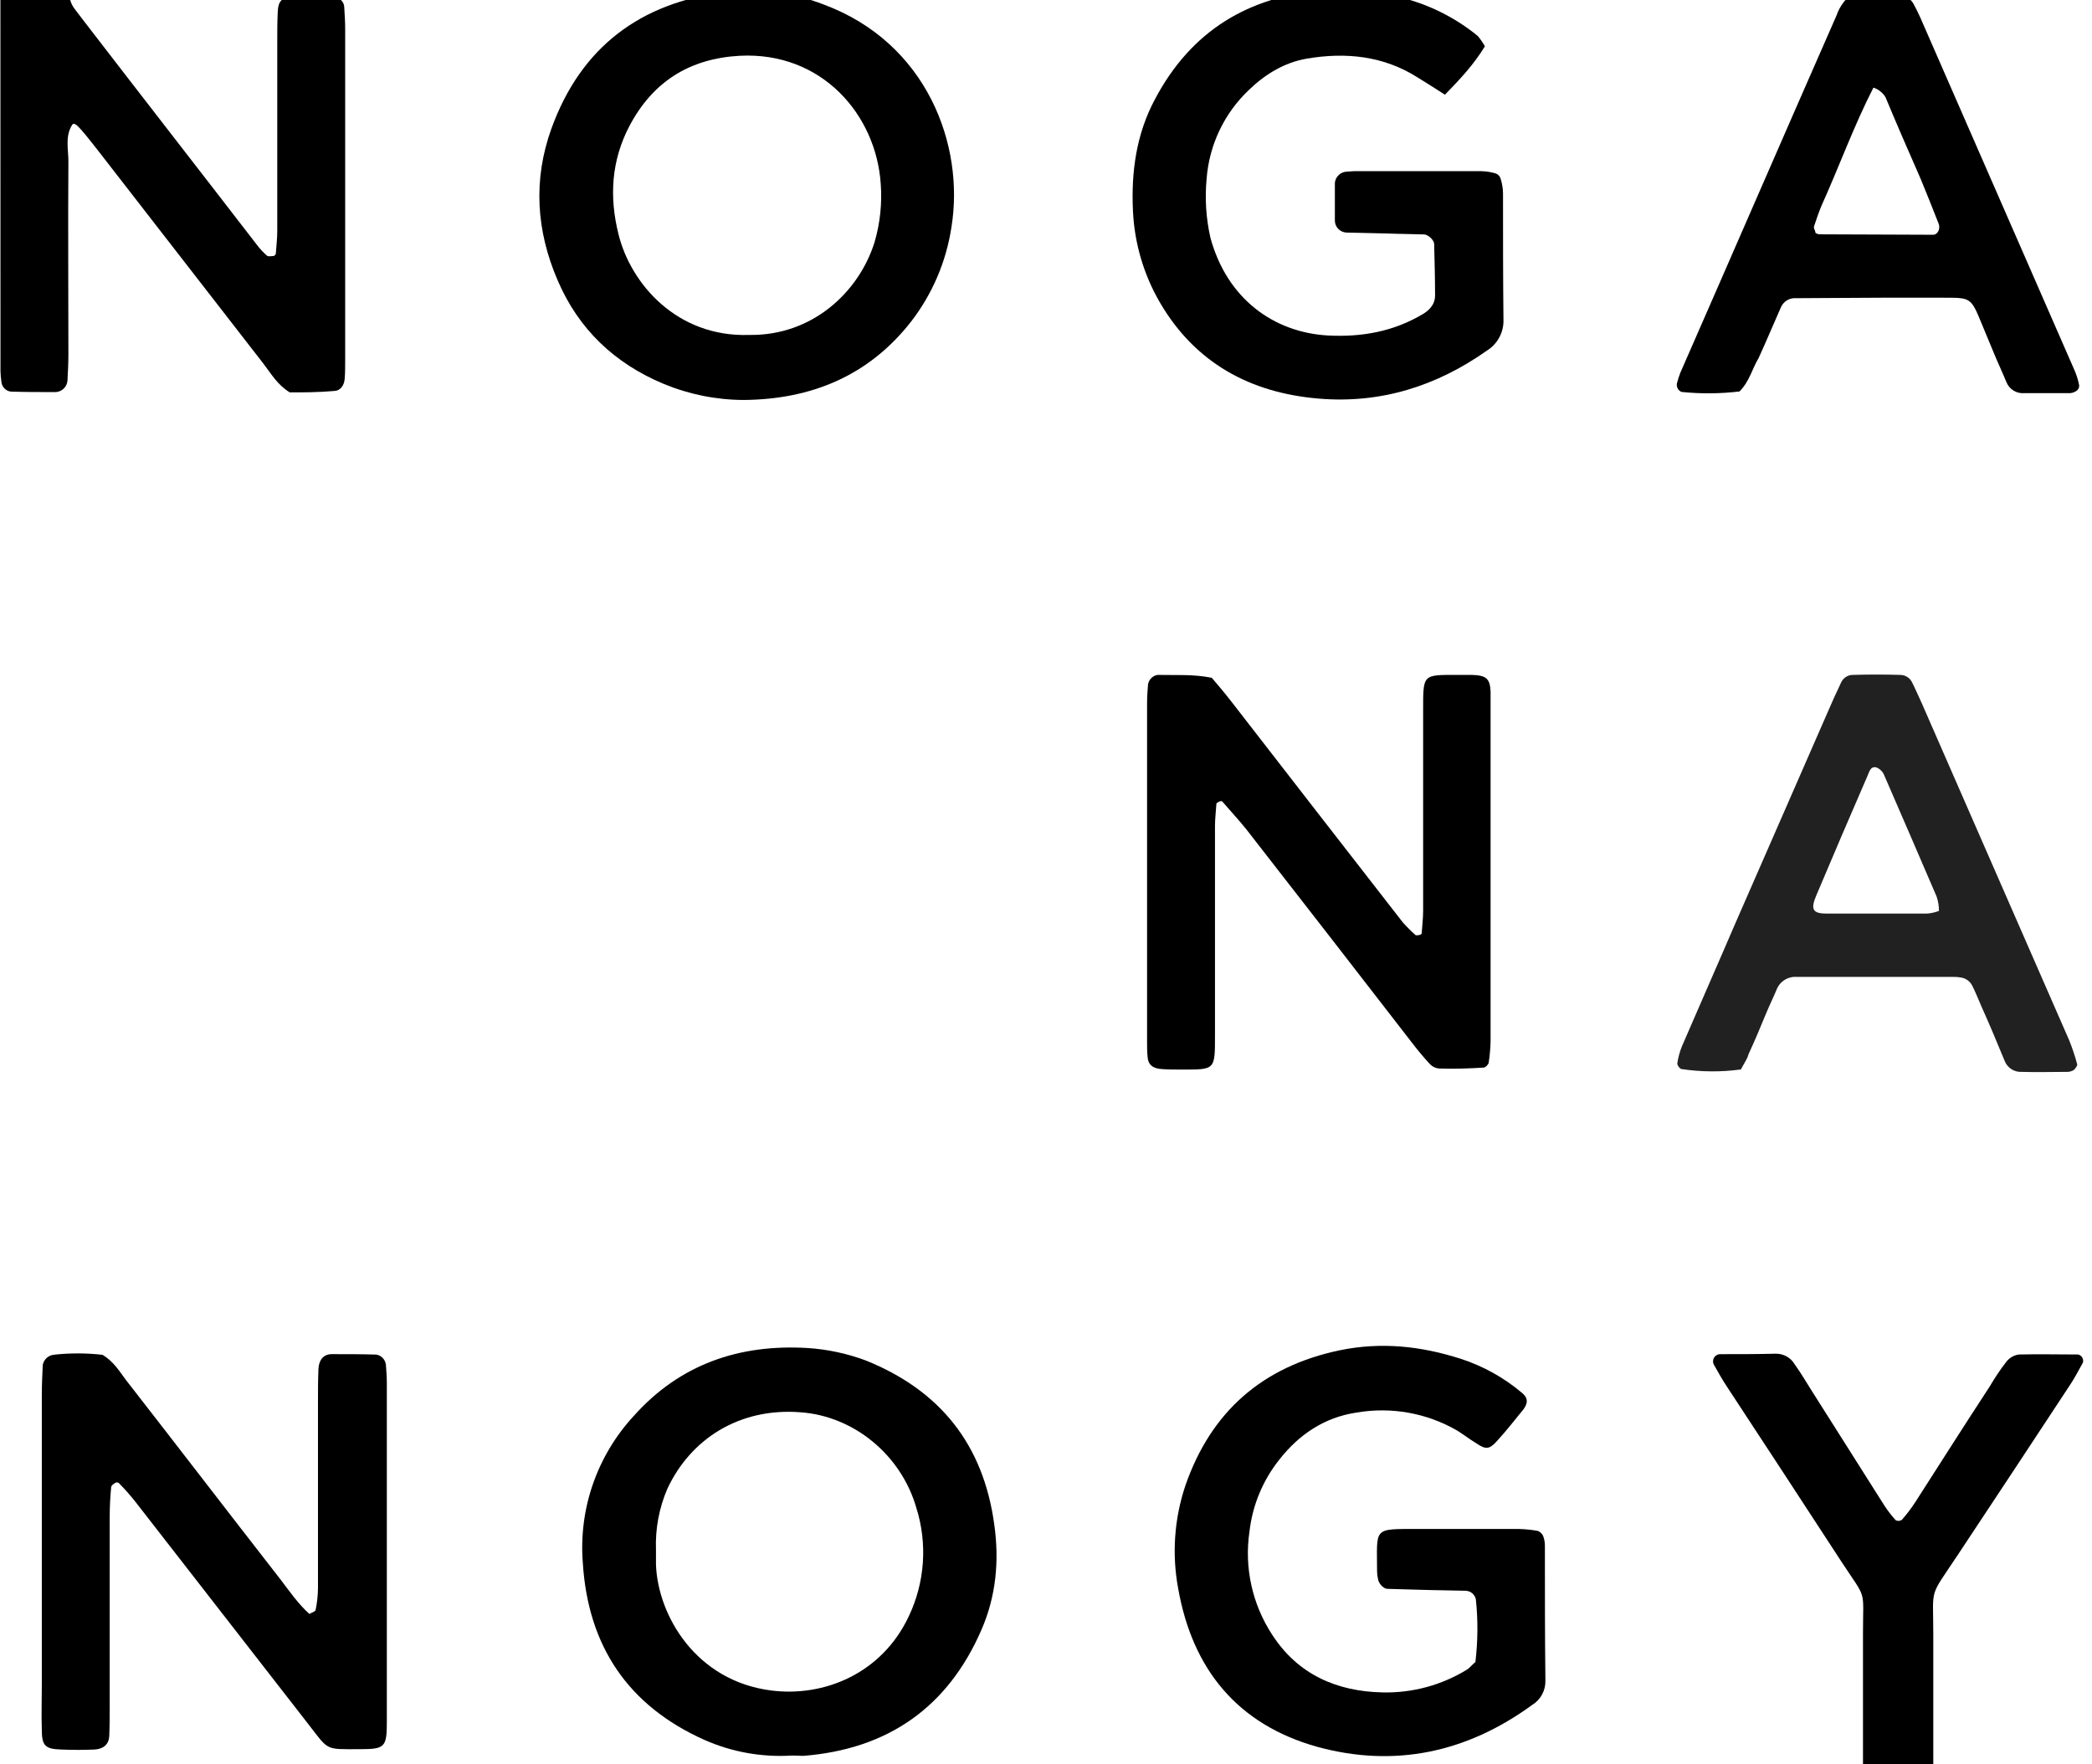
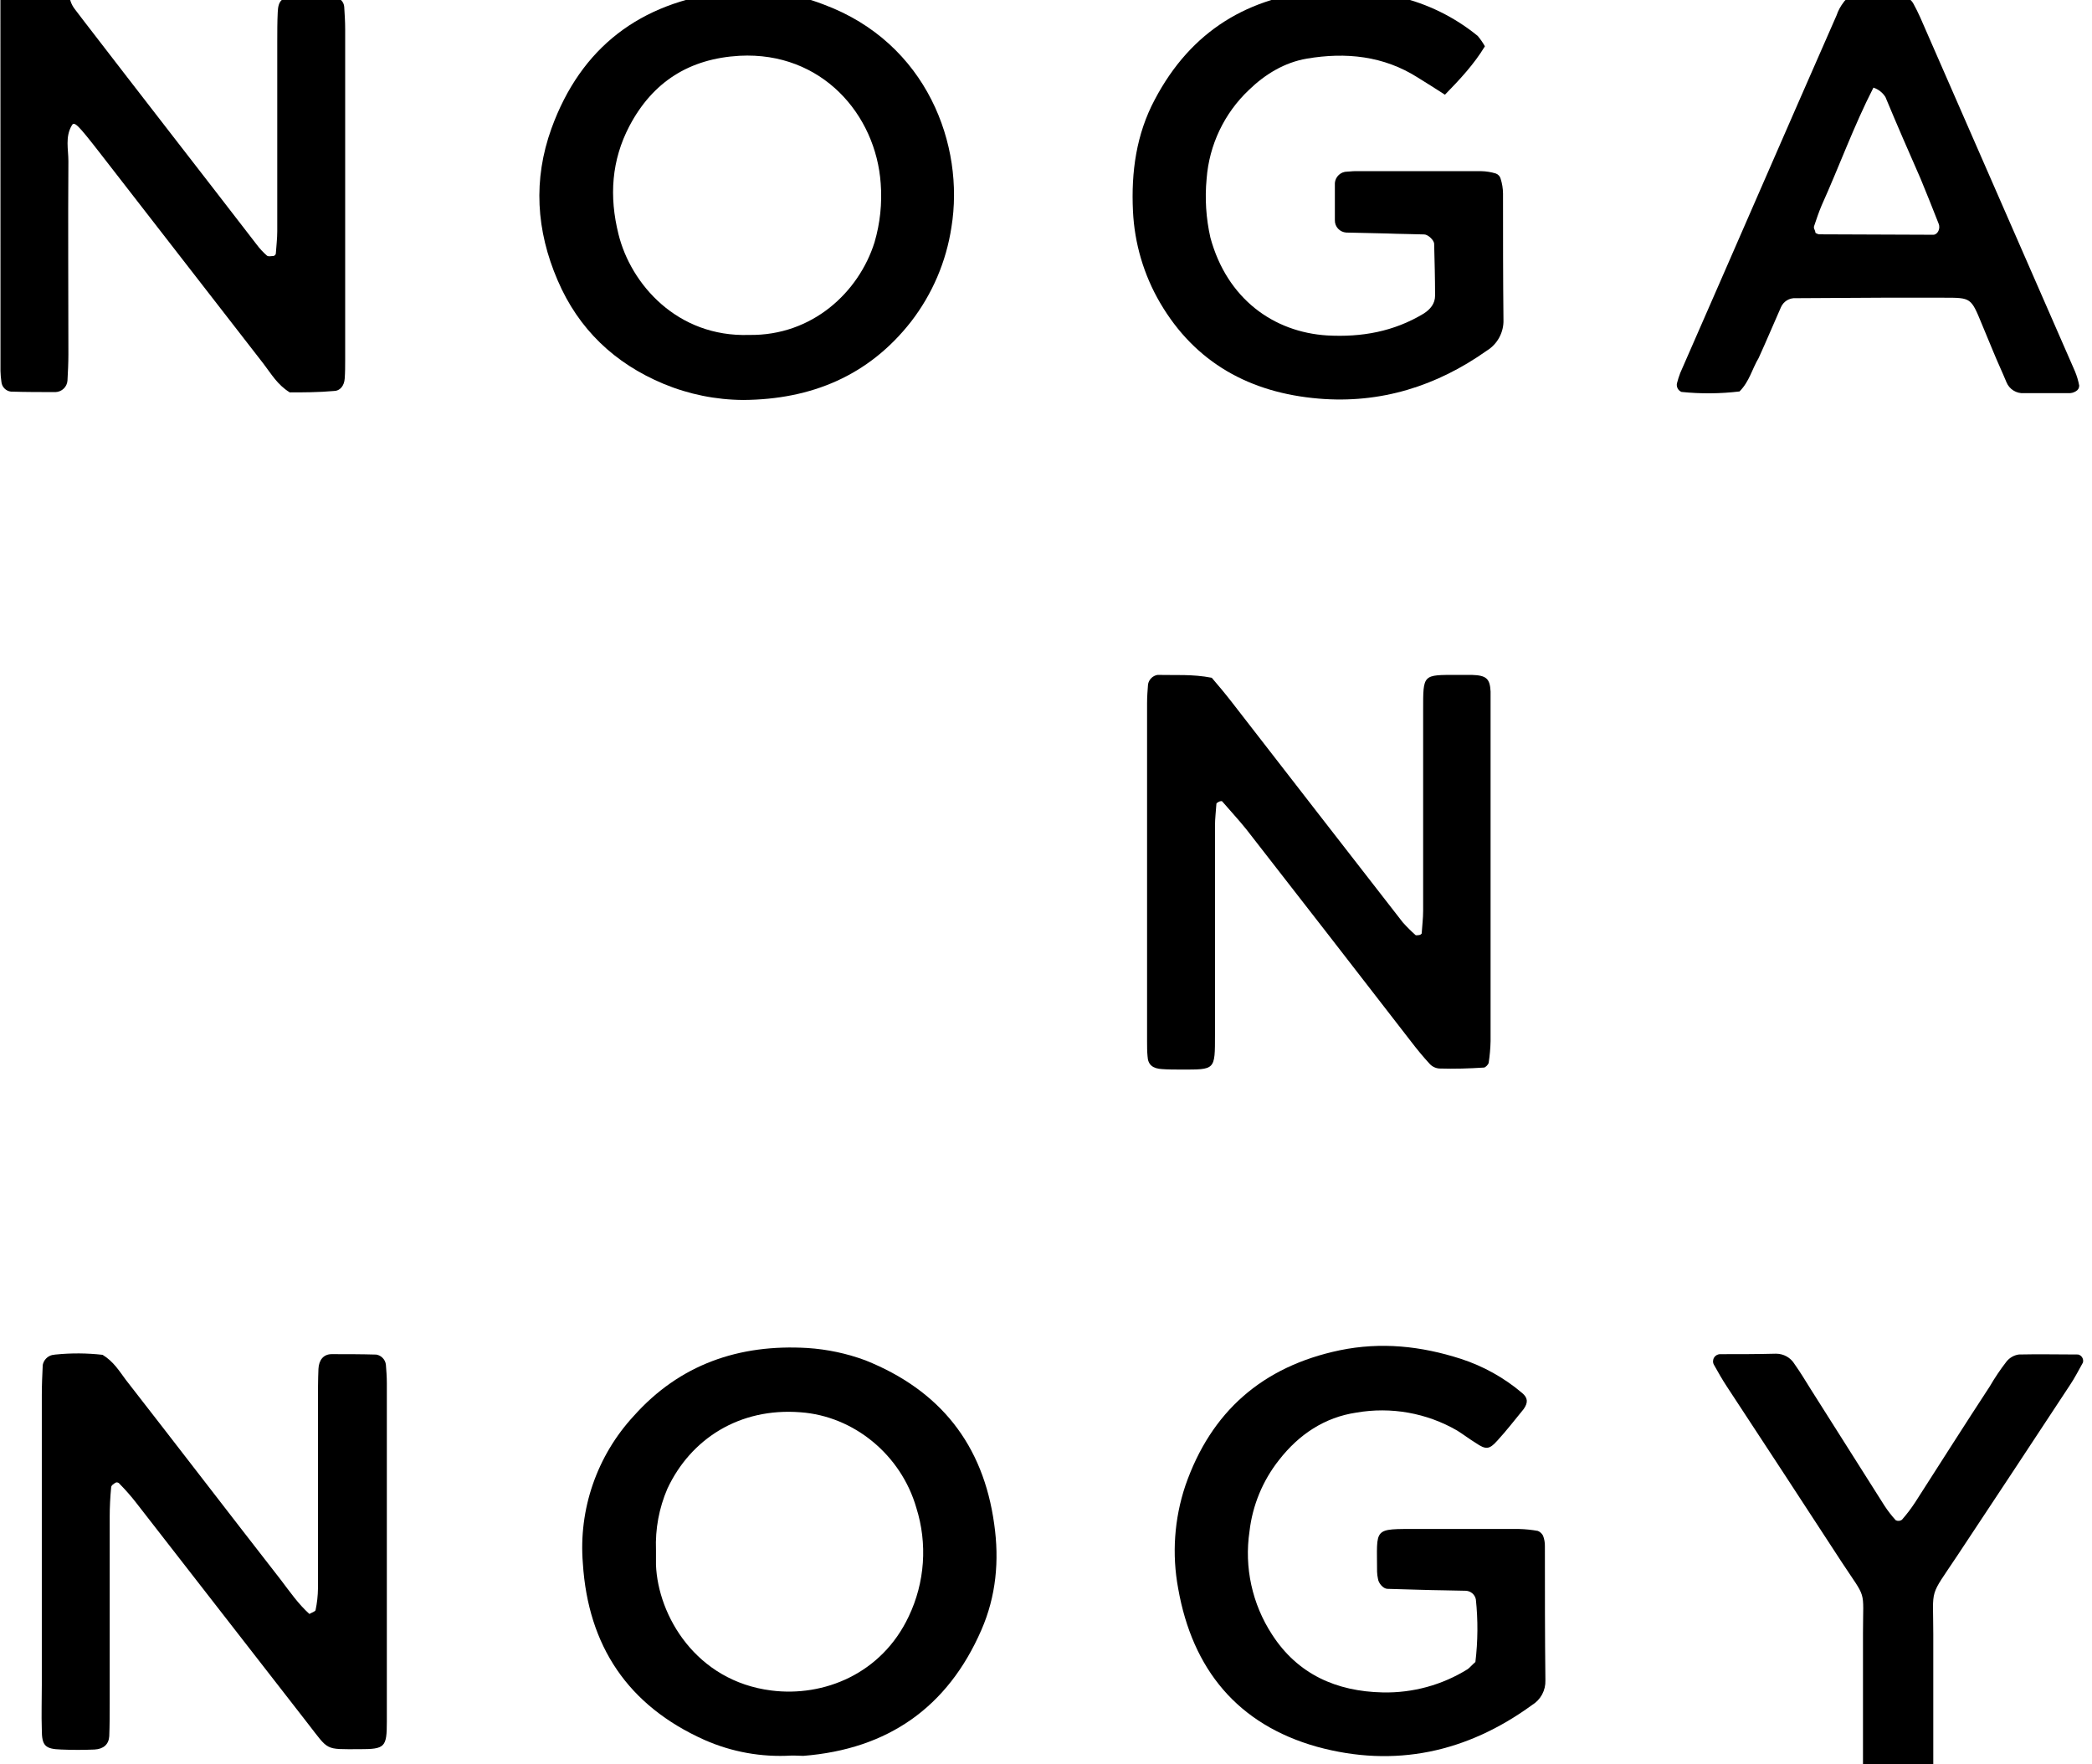
<svg xmlns="http://www.w3.org/2000/svg" fill="black" viewBox="0 43.8 70.292 59.276" style="max-height: 500px" width="70.292" height="59.276">
  <g clip-path="url(#clip0_101_1721)">
    <path fill="black" d="M9.736 56.984C9.321 56.729 9.114 56.362 8.858 56.028C7.023 53.666 5.182 51.295 3.336 48.913C2.614 47.987 2.493 47.86 2.41 48.019C2.186 48.401 2.298 48.817 2.298 49.215C2.283 51.381 2.298 53.555 2.298 55.714C2.298 56 2.283 56.304 2.267 56.591C2.259 56.693 2.214 56.788 2.14 56.858C2.067 56.929 1.969 56.97 1.867 56.974C1.373 56.974 0.862 56.974 0.367 56.958C0.285 56.949 0.208 56.911 0.15 56.852C0.092 56.794 0.056 56.716 0.048 56.634C0.03 56.513 0.019 56.39 0.016 56.267V55.517C0.016 37.52 0.01 19.524 0 1.531V0.655C0.016 0.128 0.143 0 0.686 0C1.102 0 1.516 0.016 1.926 0.016C2.031 0.024 2.128 0.072 2.199 0.149C2.27 0.226 2.309 0.326 2.309 0.431C2.326 0.798 2.326 1.181 2.326 1.548V43.536C2.32 43.744 2.388 43.947 2.516 44.11C2.613 44.238 2.725 44.382 2.821 44.51C4.747 47.014 6.699 49.518 8.63 52.024C8.729 52.156 8.841 52.277 8.965 52.385C9.013 52.433 9.109 52.402 9.189 52.402C9.208 52.397 9.226 52.388 9.24 52.373C9.255 52.359 9.264 52.341 9.268 52.321C9.284 52.066 9.316 51.826 9.316 51.571V45.211C9.316 44.877 9.316 44.541 9.332 44.206C9.348 43.824 9.475 43.696 9.875 43.696C10.337 43.696 10.785 43.712 11.248 43.712C11.33 43.717 11.408 43.752 11.467 43.811C11.526 43.87 11.561 43.948 11.566 44.031C11.582 44.286 11.598 44.525 11.598 44.78V55.9C11.598 56.107 11.598 56.315 11.582 56.522C11.566 56.763 11.423 56.937 11.221 56.937C10.694 56.984 10.183 56.984 9.736 56.984Z" />
    <path fill="black" d="M62.597 121.666V98.68C62.597 97.133 62.741 97.597 61.862 96.256C60.586 94.293 59.309 92.347 58.032 90.401C57.872 90.16 57.729 89.906 57.586 89.651C57.566 89.614 57.557 89.572 57.559 89.53C57.561 89.488 57.573 89.447 57.596 89.412C57.618 89.376 57.65 89.347 57.687 89.327C57.724 89.308 57.766 89.298 57.808 89.3C58.431 89.3 59.053 89.3 59.676 89.284C59.801 89.284 59.924 89.316 60.033 89.377C60.142 89.438 60.234 89.527 60.298 89.634C60.491 89.906 60.665 90.193 60.841 90.477C61.671 91.785 62.485 93.077 63.315 94.385C63.429 94.561 63.557 94.726 63.698 94.88C63.731 94.897 63.767 94.904 63.804 94.901C63.84 94.899 63.876 94.886 63.905 94.864C64.069 94.678 64.218 94.481 64.353 94.274C65.183 92.981 66.012 91.673 66.859 90.38C67.026 90.092 67.213 89.815 67.417 89.551C67.52 89.421 67.668 89.335 67.832 89.311C68.502 89.295 69.156 89.311 69.826 89.311C69.855 89.317 69.882 89.33 69.906 89.348C69.93 89.365 69.949 89.387 69.964 89.413C69.979 89.438 69.989 89.466 69.993 89.495C69.997 89.525 69.995 89.554 69.987 89.583C69.843 89.838 69.716 90.093 69.555 90.332C68.295 92.246 67.034 94.16 65.773 96.059C64.8 97.526 64.959 97.08 64.959 98.707V144.196C64.959 144.611 64.959 145.025 64.943 145.441C64.927 145.887 64.8 145.999 64.321 145.999C62.438 145.999 62.635 146.254 62.635 144.372C62.619 136.826 62.608 129.259 62.603 121.671L62.597 121.666Z" />
    <path fill="black" d="M3.447 89.322C3.814 89.545 4.006 89.864 4.229 90.164C5.969 92.397 7.693 94.647 9.433 96.88C9.736 97.278 10.023 97.694 10.396 98.029C10.476 97.981 10.588 97.949 10.603 97.902C10.654 97.66 10.681 97.415 10.684 97.168V90.91C10.684 90.549 10.684 90.16 10.7 89.793C10.715 89.49 10.875 89.299 11.146 89.299C11.641 89.299 12.152 89.299 12.646 89.314C12.729 89.329 12.804 89.369 12.861 89.43C12.919 89.49 12.955 89.567 12.966 89.65C12.982 89.857 12.998 90.065 12.998 90.272V101.647C12.998 102.509 12.934 102.572 12.088 102.572C10.891 102.572 11.067 102.636 10.332 101.695C8.413 99.227 6.496 96.761 4.581 94.3C4.403 94.07 4.211 93.852 4.006 93.645C3.99 93.614 3.91 93.597 3.895 93.614C3.831 93.645 3.735 93.709 3.735 93.773C3.703 94.108 3.686 94.443 3.686 94.762V101.02C3.686 101.387 3.686 101.771 3.671 102.137C3.655 102.409 3.479 102.568 3.176 102.584C2.809 102.6 2.426 102.6 2.059 102.584C1.516 102.568 1.405 102.457 1.405 101.914C1.388 101.419 1.405 100.909 1.405 100.415V90.667C1.405 90.332 1.421 89.997 1.436 89.662C1.452 89.582 1.49 89.507 1.547 89.448C1.603 89.389 1.676 89.347 1.755 89.328C1.803 89.328 1.836 89.311 1.883 89.311C2.403 89.259 2.927 89.263 3.447 89.322Z" />
    <path fill="black" d="M40.716 66.573C40.923 66.814 41.162 67.099 41.385 67.386C43.3 69.858 45.216 72.326 47.132 74.789C47.267 74.94 47.411 75.084 47.563 75.219C47.578 75.235 47.642 75.219 47.675 75.219C47.707 75.219 47.77 75.187 47.77 75.156C47.785 74.901 47.818 74.661 47.818 74.406V67.657C47.818 66.445 47.801 66.477 48.966 66.477H49.461C49.943 66.492 50.063 66.604 50.084 67.035V78.777C50.079 79.023 50.057 79.268 50.02 79.511C50.004 79.575 49.908 79.67 49.861 79.67C49.366 79.702 48.871 79.718 48.36 79.702C48.236 79.693 48.121 79.637 48.038 79.546C47.816 79.305 47.607 79.051 47.4 78.78C45.565 76.404 43.729 74.043 41.877 71.665C41.622 71.346 41.336 71.042 41.064 70.724C41.048 70.708 40.984 70.724 40.952 70.74C40.919 70.757 40.872 70.787 40.872 70.804C40.856 71.059 40.824 71.299 40.824 71.554V78.557C40.824 79.77 40.841 79.737 39.675 79.737C39.467 79.737 39.26 79.737 39.053 79.722C38.734 79.706 38.571 79.578 38.558 79.291C38.542 79.131 38.542 78.956 38.542 78.796V67.418C38.542 67.211 38.558 67.004 38.574 66.796C38.587 66.716 38.626 66.643 38.683 66.585C38.74 66.528 38.813 66.49 38.893 66.477C39.49 66.492 40.061 66.445 40.716 66.573Z" />
    <path fill="black" d="M24.977 57.239C24.057 57.234 23.146 57.05 22.296 56.697C20.653 56.011 19.44 54.862 18.737 53.219C18.015 51.544 17.908 49.838 18.53 48.115C19.52 45.386 21.515 43.887 24.372 43.536C25.491 43.401 26.625 43.543 27.675 43.951C31.155 45.243 32.416 48.689 31.969 51.432C31.794 52.589 31.327 53.681 30.612 54.607C29.191 56.425 27.26 57.223 24.977 57.239ZM25.17 55.054C27.293 55.086 28.857 53.618 29.384 51.943C29.572 51.302 29.643 50.632 29.592 49.965C29.432 47.651 27.613 45.53 24.851 45.674C23.16 45.769 21.931 46.551 21.149 48.034C20.547 49.183 20.463 50.396 20.782 51.672C21.196 53.347 22.755 55.134 25.17 55.054Z" />
    <path fill="black" d="M26.59 102.787C25.588 102.847 24.587 102.667 23.67 102.261C21.1 101.112 19.76 99.102 19.584 96.326C19.511 95.428 19.625 94.525 19.919 93.674C20.213 92.823 20.68 92.041 21.291 91.38C22.839 89.642 24.834 88.956 27.133 89.093C27.799 89.136 28.455 89.276 29.081 89.508C31.586 90.513 33.038 92.332 33.406 95.012C33.581 96.24 33.469 97.436 32.974 98.569C31.841 101.17 29.83 102.574 26.989 102.797C26.798 102.787 26.638 102.787 26.59 102.787ZM22.041 95.879V96.374C22.105 98.08 23.382 100.283 25.92 100.601C27.676 100.824 29.623 100.043 30.533 98.113C31.078 96.971 31.169 95.665 30.788 94.459C30.277 92.689 28.697 91.38 26.893 91.252C24.846 91.093 23.207 92.146 22.424 93.821C22.145 94.47 22.014 95.173 22.041 95.879Z" />
    <path fill="black" d="M49.893 45.355C49.531 45.956 49.05 46.471 48.551 46.982C48.201 46.759 47.929 46.583 47.642 46.408C46.493 45.675 45.216 45.547 43.91 45.77C43.16 45.897 42.505 46.297 41.963 46.823C41.135 47.606 40.629 48.67 40.543 49.806C40.48 50.468 40.523 51.136 40.67 51.785C41.229 53.842 42.793 54.959 44.596 55.071C45.745 55.135 46.831 54.944 47.836 54.337C48.06 54.194 48.219 54.001 48.219 53.735C48.219 53.161 48.203 52.57 48.188 51.996C48.188 51.869 47.98 51.677 47.852 51.677C47.437 51.662 47.022 51.662 46.607 51.645C46.145 51.629 45.698 51.629 45.234 51.614C45.129 51.607 45.031 51.561 44.959 51.483C44.888 51.406 44.849 51.304 44.852 51.199V49.949C44.86 49.845 44.908 49.748 44.985 49.677C45.062 49.606 45.162 49.567 45.267 49.567C45.346 49.567 45.426 49.551 45.522 49.551H49.767C49.935 49.554 50.102 49.581 50.262 49.63C50.301 49.645 50.336 49.668 50.364 49.699C50.392 49.729 50.412 49.766 50.422 49.806C50.473 49.966 50.5 50.133 50.502 50.301C50.502 51.721 50.502 53.141 50.517 54.544C50.524 54.751 50.475 54.955 50.377 55.138C50.279 55.32 50.135 55.473 49.959 55.581C48.267 56.778 46.383 57.368 44.309 57.193C42.01 57.001 40.16 55.995 38.977 53.97C38.43 53.032 38.118 51.975 38.068 50.89C38.005 49.582 38.18 48.307 38.803 47.142C40.015 44.844 41.946 43.664 44.517 43.472C45.348 43.419 46.182 43.495 46.99 43.696C47.966 43.926 48.876 44.374 49.653 45.008C49.743 45.116 49.824 45.232 49.893 45.355Z" />
    <path fill="black" d="M49.574 99.643C49.658 98.944 49.664 98.237 49.589 97.537C49.573 97.456 49.529 97.384 49.465 97.331C49.401 97.279 49.322 97.25 49.239 97.249C48.744 97.234 48.233 97.234 47.739 97.217C47.37 97.201 46.988 97.201 46.621 97.185C46.477 97.185 46.318 96.994 46.301 96.851C46.283 96.772 46.273 96.691 46.27 96.61C46.27 95.109 46.11 95.174 47.658 95.174H51.048C51.257 95.18 51.465 95.201 51.67 95.238C51.746 95.268 51.808 95.325 51.846 95.397C51.891 95.512 51.912 95.635 51.909 95.758C51.909 97.258 51.909 98.757 51.926 100.258C51.932 100.423 51.894 100.587 51.816 100.733C51.737 100.879 51.621 101.001 51.48 101.087C49.292 102.681 46.866 103.209 44.248 102.49C41.583 101.74 40.067 99.889 39.588 97.178C39.372 96.022 39.455 94.831 39.829 93.716C40.691 91.229 42.42 89.713 45.017 89.169C46.405 88.883 47.746 89.026 49.086 89.457C49.84 89.702 50.54 90.092 51.145 90.605C51.336 90.765 51.352 90.924 51.193 91.148C50.905 91.499 50.619 91.87 50.315 92.201C50.043 92.504 49.932 92.52 49.581 92.28C49.374 92.153 49.166 91.994 48.959 91.865C47.936 91.274 46.739 91.061 45.575 91.263C44.505 91.422 43.643 91.998 42.974 92.858C42.428 93.549 42.085 94.377 41.984 95.251C41.803 96.461 42.073 97.695 42.741 98.719C43.603 100.058 44.908 100.633 46.46 100.665C47.468 100.687 48.461 100.416 49.317 99.882C49.382 99.835 49.462 99.739 49.574 99.643Z" />
    <path fill="black" d="M58.448 56.953C57.801 57.03 57.148 57.036 56.5 56.969C56.445 56.947 56.399 56.905 56.371 56.853C56.343 56.8 56.334 56.74 56.346 56.681C56.376 56.563 56.413 56.446 56.457 56.331C58.213 52.326 59.948 48.322 61.708 44.319C61.763 44.157 61.844 44.006 61.949 43.872C61.982 43.823 62.026 43.781 62.077 43.751C62.129 43.721 62.186 43.702 62.245 43.697C62.787 43.664 63.329 43.664 63.873 43.664C63.959 43.668 64.043 43.694 64.117 43.74C64.19 43.785 64.251 43.849 64.292 43.925C64.371 44.07 64.451 44.228 64.515 44.372C66.254 48.343 67.979 52.301 69.718 56.273C69.783 56.428 69.831 56.59 69.862 56.755C69.863 56.794 69.853 56.833 69.833 56.867C69.813 56.9 69.784 56.928 69.75 56.946C69.678 56.991 69.594 57.014 69.509 57.01H68.007C67.883 57.019 67.759 56.988 67.653 56.922C67.547 56.856 67.465 56.758 67.418 56.643C67.273 56.291 67.114 55.957 66.971 55.606C66.843 55.302 66.714 54.983 66.587 54.68C66.226 53.803 66.226 53.803 65.326 53.803H63.209C62.245 53.803 61.293 53.819 60.336 53.819C60.232 53.812 60.129 53.838 60.041 53.892C59.952 53.947 59.883 54.027 59.841 54.122C59.586 54.697 59.346 55.271 59.091 55.829C58.874 56.188 58.783 56.618 58.448 56.953ZM62.948 46.744C62.294 48.019 61.799 49.391 61.209 50.699C61.114 50.923 61.033 51.163 60.953 51.402C60.948 51.421 60.947 51.44 60.95 51.46C60.952 51.479 60.959 51.497 60.969 51.514C60.985 51.549 60.996 51.586 61.002 51.625C61.036 51.647 61.074 51.664 61.114 51.673C62.39 51.673 63.683 51.688 64.959 51.688C65.102 51.688 65.214 51.481 65.135 51.306C64.943 50.811 64.736 50.301 64.533 49.806C64.134 48.897 63.736 47.988 63.352 47.062C63.259 46.912 63.116 46.8 62.948 46.744Z" />
-     <path fill="#212121" d="M58.495 79.733C57.827 79.825 57.15 79.819 56.484 79.718C56.452 79.698 56.425 79.673 56.403 79.643C56.381 79.613 56.365 79.578 56.356 79.542C56.385 79.34 56.438 79.142 56.515 78.952C57.106 77.581 57.713 76.209 58.303 74.835C59.341 72.476 60.362 70.115 61.4 67.753C61.543 67.418 61.703 67.067 61.862 66.732C61.896 66.658 61.949 66.594 62.017 66.549C62.085 66.504 62.164 66.479 62.245 66.477C62.787 66.461 63.329 66.461 63.857 66.477C63.943 66.479 64.026 66.505 64.096 66.553C64.167 66.601 64.222 66.669 64.256 66.747C64.368 66.971 64.463 67.195 64.575 67.434C66.218 71.199 67.878 74.98 69.523 78.747C69.63 79.011 69.721 79.283 69.794 79.559C69.81 79.607 69.73 79.703 69.682 79.751C69.61 79.796 69.526 79.819 69.441 79.815C68.946 79.815 68.436 79.831 67.941 79.815C67.814 79.824 67.688 79.791 67.582 79.722C67.475 79.653 67.394 79.551 67.351 79.431C67.096 78.809 66.841 78.204 66.569 77.597C66.473 77.374 66.377 77.135 66.265 76.911C66.226 76.837 66.169 76.774 66.1 76.727C66.03 76.679 65.95 76.65 65.867 76.641C65.782 76.626 65.697 76.621 65.611 76.624H60.379C60.233 76.612 60.088 76.648 59.964 76.725C59.841 76.803 59.745 76.918 59.693 77.055C59.581 77.327 59.452 77.582 59.341 77.853C59.15 78.316 58.958 78.778 58.75 79.224C58.719 79.366 58.591 79.546 58.495 79.733ZM65.15 74.406C65.15 74.242 65.123 74.08 65.071 73.924C64.481 72.553 63.89 71.181 63.3 69.825C63.249 69.714 63.157 69.627 63.043 69.584C62.836 69.536 62.803 69.76 62.741 69.887C62.166 71.211 61.591 72.551 61.033 73.875C60.826 74.357 60.905 74.497 61.384 74.497H64.736C64.878 74.488 65.018 74.457 65.15 74.406Z" />
  </g>
  <defs>
    <clipPath id="clip0_101_1721">
      <rect fill="black" height="146" width="70" />
    </clipPath>
  </defs>
</svg>